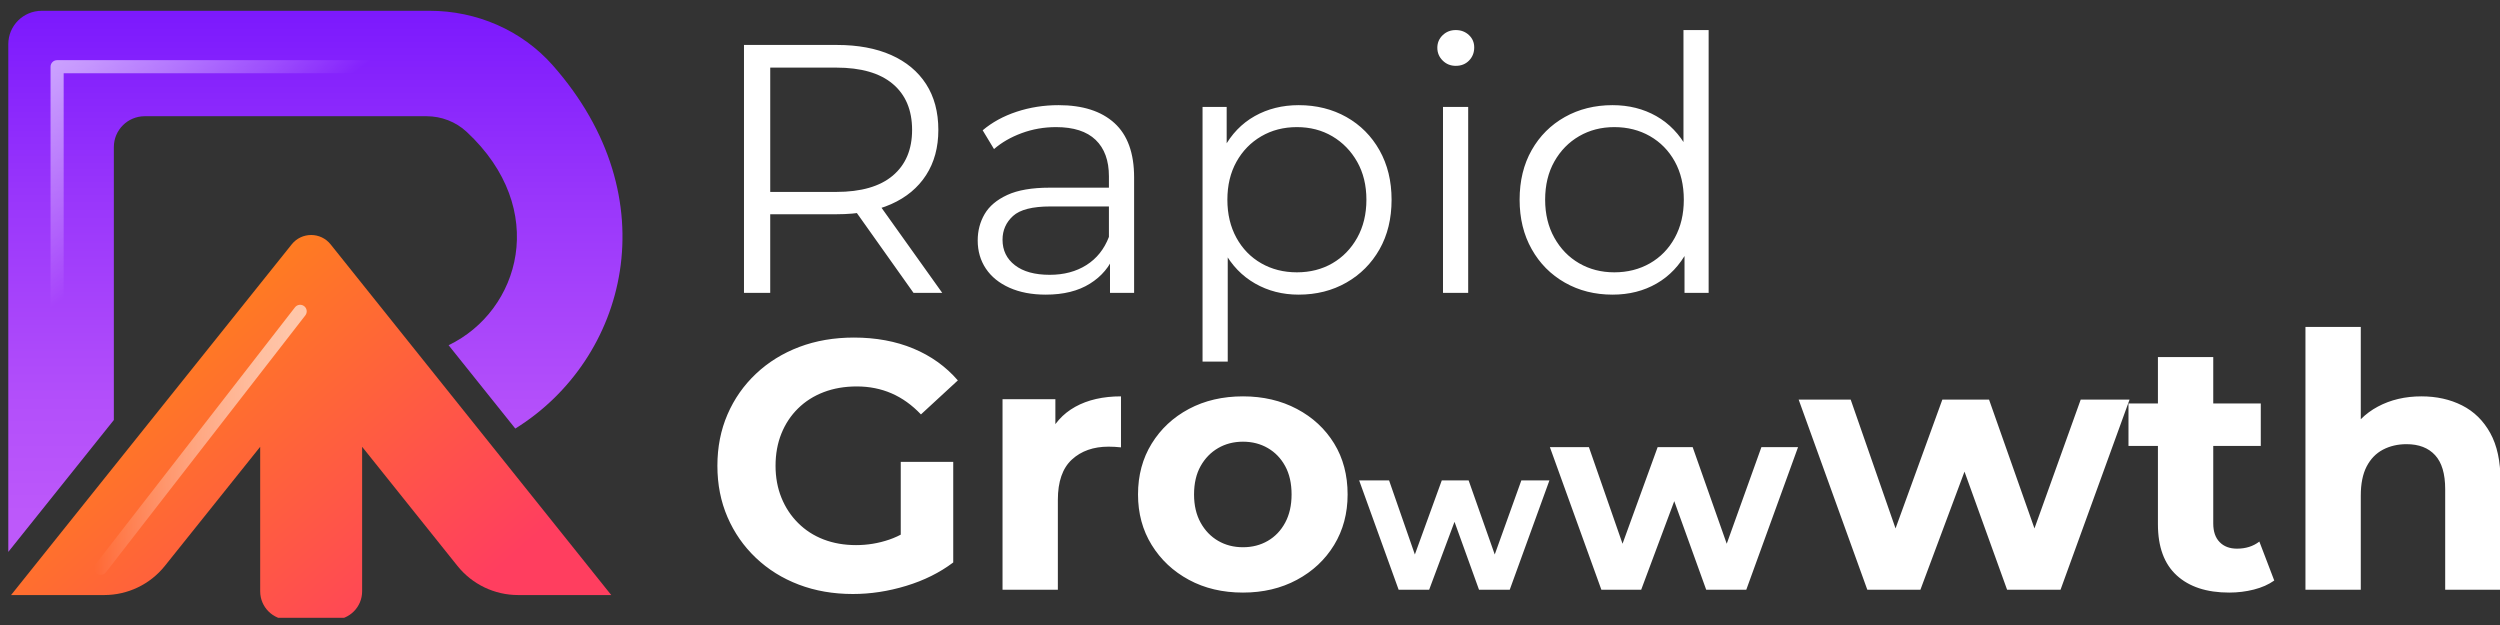
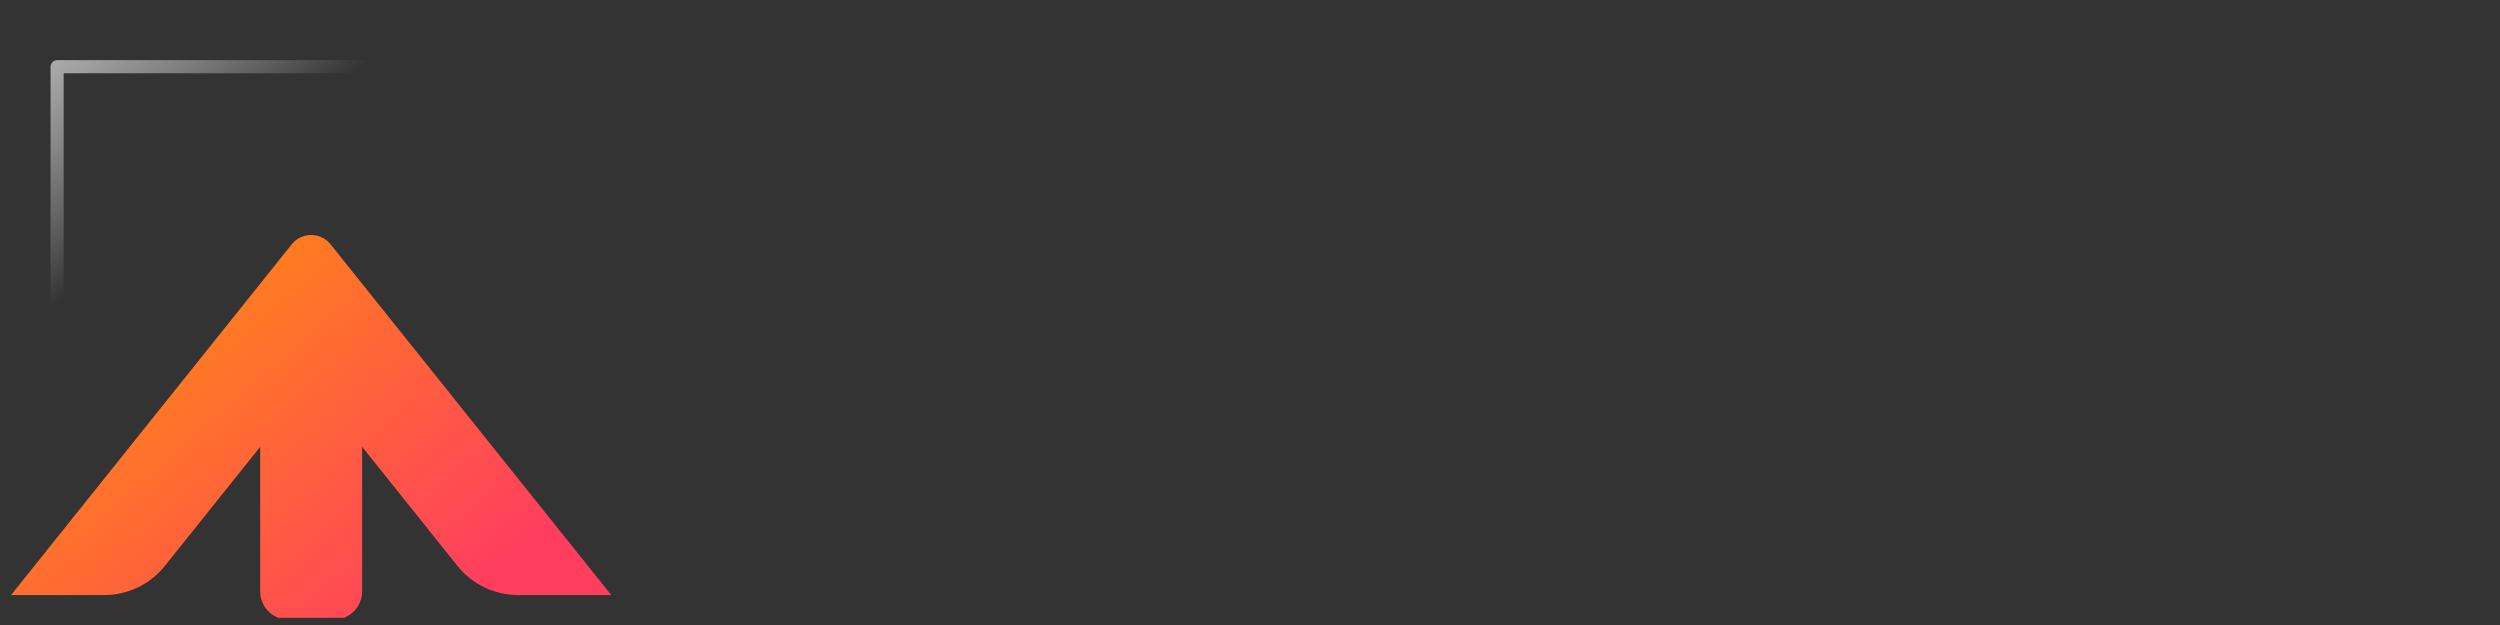
<svg xmlns="http://www.w3.org/2000/svg" fill="none" viewBox="0 0 160 40" height="40" width="160">
  <rect x="0" y="0" width="160" height="40" fill="#333333" stroke="none" />
  <g clip-path="url(#clip0_2746_1089)">
-     <path fill="white" d="M47.615 18.744V2.877H53.562C54.909 2.877 56.066 3.092 57.035 3.522C58.003 3.953 58.748 4.573 59.27 5.381C59.792 6.19 60.054 7.169 60.054 8.316C60.054 9.435 59.792 10.398 59.27 11.207C58.748 12.015 58.003 12.635 57.035 13.065C56.066 13.496 54.909 13.711 53.562 13.711H48.546L49.294 12.941V18.743H47.615L47.615 18.744ZM49.295 13.077L48.546 12.283H53.516C55.105 12.283 56.312 11.936 57.137 11.241C57.961 10.546 58.374 9.571 58.374 8.316C58.374 7.047 57.961 6.065 57.137 5.37C56.312 4.675 55.105 4.327 53.516 4.327H48.546L49.295 3.533V13.077V13.077ZM58.465 18.744L54.379 12.986H56.195L60.303 18.744H58.465ZM66.931 18.857C66.038 18.857 65.263 18.709 64.605 18.415C63.946 18.12 63.443 17.712 63.095 17.191C62.747 16.669 62.573 16.069 62.573 15.389C62.573 14.769 62.721 14.206 63.016 13.7C63.311 13.194 63.795 12.786 64.469 12.476C65.141 12.166 66.046 12.011 67.18 12.011H71.289V13.213H67.226C66.076 13.213 65.278 13.416 64.832 13.824C64.385 14.232 64.162 14.739 64.162 15.343C64.162 16.023 64.427 16.567 64.956 16.975C65.486 17.384 66.227 17.588 67.18 17.588C68.089 17.588 68.871 17.38 69.53 16.964C70.188 16.549 70.669 15.948 70.971 15.162L71.334 16.273C71.031 17.058 70.506 17.686 69.757 18.154C69.008 18.623 68.066 18.857 66.931 18.857L66.931 18.857ZM71.04 18.744V16.114L70.971 15.684V11.286C70.971 10.274 70.687 9.496 70.12 8.951C69.553 8.407 68.709 8.135 67.589 8.135C66.818 8.135 66.083 8.264 65.387 8.521C64.692 8.778 64.101 9.118 63.617 9.541L62.891 8.339C63.496 7.826 64.222 7.429 65.07 7.149C65.917 6.87 66.81 6.73 67.748 6.73C69.292 6.73 70.483 7.112 71.323 7.875C72.163 8.638 72.583 9.798 72.583 11.354V18.744H71.04V18.744ZM76.963 23.141V6.843H78.507V10.425L78.348 12.805L78.575 15.207V23.141H76.963H76.963ZM83.115 18.857C82.085 18.857 81.155 18.619 80.323 18.143C79.491 17.667 78.828 16.98 78.337 16.08C77.844 15.181 77.599 14.082 77.599 12.782C77.599 11.482 77.841 10.383 78.325 9.484C78.81 8.585 79.468 7.901 80.3 7.432C81.132 6.964 82.071 6.73 83.115 6.73C84.25 6.73 85.267 6.983 86.168 7.489C87.068 7.996 87.775 8.706 88.29 9.62C88.804 10.534 89.061 11.588 89.061 12.782C89.061 13.991 88.804 15.049 88.29 15.956C87.775 16.862 87.068 17.573 86.168 18.086C85.267 18.6 84.25 18.857 83.115 18.857L83.115 18.857ZM83.001 17.429C83.848 17.429 84.605 17.236 85.271 16.851C85.936 16.465 86.466 15.922 86.86 15.219C87.253 14.516 87.45 13.704 87.45 12.782C87.45 11.859 87.253 11.052 86.86 10.357C86.466 9.662 85.936 9.117 85.271 8.724C84.605 8.331 83.849 8.135 83.001 8.135C82.153 8.135 81.393 8.331 80.72 8.724C80.046 9.117 79.517 9.662 79.131 10.357C78.745 11.052 78.552 11.86 78.552 12.782C78.552 13.703 78.745 14.516 79.131 15.219C79.517 15.922 80.047 16.465 80.72 16.851C81.393 17.236 82.153 17.429 83.001 17.429ZM93.169 4.214C92.837 4.214 92.557 4.1 92.33 3.874C92.102 3.647 91.989 3.375 91.989 3.058C91.989 2.74 92.103 2.472 92.33 2.253C92.557 2.034 92.836 1.924 93.169 1.924C93.502 1.924 93.782 2.03 94.01 2.242C94.236 2.453 94.35 2.718 94.35 3.035C94.35 3.368 94.24 3.647 94.02 3.874C93.801 4.1 93.517 4.214 93.169 4.214V4.214ZM92.352 18.744V6.843H93.964V18.744H92.352ZM103.202 18.857C102.067 18.857 101.049 18.6 100.149 18.086C99.248 17.573 98.54 16.859 98.027 15.944C97.512 15.03 97.255 13.976 97.255 12.782C97.255 11.573 97.512 10.515 98.027 9.608C98.54 8.702 99.248 7.996 100.149 7.489C101.049 6.983 102.067 6.73 103.202 6.73C104.246 6.73 105.18 6.964 106.005 7.432C106.829 7.901 107.487 8.585 107.98 9.484C108.471 10.383 108.717 11.483 108.717 12.782C108.717 14.067 108.475 15.162 107.991 16.069C107.506 16.976 106.852 17.667 106.027 18.143C105.203 18.619 104.261 18.857 103.202 18.857L103.202 18.857ZM103.315 17.429C104.162 17.429 104.923 17.236 105.597 16.851C106.269 16.465 106.8 15.922 107.185 15.219C107.571 14.516 107.764 13.704 107.764 12.782C107.764 11.845 107.571 11.029 107.185 10.334C106.8 9.639 106.269 9.099 105.597 8.713C104.923 8.328 104.162 8.135 103.315 8.135C102.483 8.135 101.734 8.328 101.068 8.713C100.402 9.099 99.873 9.639 99.48 10.334C99.086 11.029 98.889 11.845 98.889 12.782C98.889 13.704 99.086 14.516 99.48 15.219C99.873 15.922 100.402 16.465 101.068 16.851C101.734 17.236 102.483 17.429 103.315 17.429ZM107.809 18.744V15.162L107.968 12.759L107.742 10.357V1.924H109.353V18.743H107.809L107.809 18.744ZM54.583 38.016C53.327 38.016 52.173 37.815 51.122 37.415C50.07 37.015 49.155 36.444 48.376 35.703C47.596 34.963 46.991 34.094 46.56 33.097C46.129 32.099 45.913 31.004 45.913 29.81C45.913 28.616 46.129 27.52 46.56 26.523C46.991 25.525 47.6 24.657 48.387 23.916C49.173 23.175 50.097 22.605 51.156 22.204C52.215 21.804 53.38 21.604 54.651 21.604C56.058 21.604 57.326 21.838 58.453 22.306C59.58 22.775 60.53 23.455 61.302 24.346L58.941 26.523C58.366 25.918 57.738 25.469 57.057 25.174C56.376 24.879 55.635 24.732 54.833 24.732C54.061 24.732 53.358 24.853 52.722 25.095C52.087 25.337 51.538 25.684 51.077 26.138C50.615 26.591 50.26 27.128 50.01 27.747C49.76 28.367 49.635 29.054 49.635 29.81C49.635 30.55 49.76 31.23 50.01 31.85C50.26 32.47 50.615 33.01 51.077 33.47C51.538 33.932 52.083 34.283 52.71 34.525C53.338 34.766 54.031 34.887 54.787 34.887C55.514 34.887 56.221 34.771 56.91 34.536C57.598 34.302 58.267 33.905 58.919 33.346L61.006 35.998C60.144 36.648 59.141 37.147 57.999 37.494C56.856 37.842 55.718 38.016 54.583 38.016H54.583ZM57.648 35.522V29.56H61.007V35.998L57.648 35.522ZM64.162 37.744V25.548H67.544V28.994L67.067 27.996C67.43 27.135 68.013 26.482 68.815 26.036C69.617 25.59 70.593 25.367 71.743 25.367V28.631C71.592 28.616 71.456 28.605 71.334 28.597C71.213 28.59 71.085 28.586 70.948 28.586C69.98 28.586 69.197 28.862 68.599 29.413C68.001 29.965 67.703 30.822 67.703 31.986V37.744H64.162ZM79.551 37.925C78.25 37.925 77.096 37.653 76.09 37.109C75.083 36.565 74.289 35.821 73.707 34.876C73.124 33.932 72.833 32.855 72.833 31.646C72.833 30.422 73.124 29.338 73.707 28.393C74.289 27.449 75.083 26.708 76.09 26.172C77.096 25.636 78.25 25.367 79.551 25.367C80.837 25.367 81.988 25.636 83.001 26.172C84.015 26.708 84.809 27.445 85.385 28.382C85.96 29.319 86.247 30.407 86.247 31.646C86.247 32.855 85.959 33.932 85.385 34.876C84.809 35.821 84.015 36.565 83.001 37.109C81.988 37.653 80.837 37.925 79.551 37.925ZM79.551 35.023C80.141 35.023 80.671 34.887 81.14 34.615C81.609 34.343 81.98 33.954 82.252 33.448C82.524 32.942 82.661 32.341 82.661 31.646C82.661 30.936 82.525 30.331 82.252 29.832C81.98 29.333 81.609 28.948 81.14 28.676C80.671 28.404 80.141 28.268 79.551 28.268C78.962 28.268 78.431 28.404 77.962 28.676C77.493 28.948 77.118 29.333 76.838 29.832C76.559 30.331 76.419 30.936 76.419 31.646C76.419 32.341 76.559 32.941 76.838 33.448C77.118 33.954 77.493 34.343 77.962 34.615C78.431 34.887 78.961 35.023 79.551 35.023ZM89.513 37.743L86.986 30.746H88.901L90.997 36.768H90.086L92.274 30.746H93.992L96.115 36.768H95.204L97.366 30.746H99.163L96.623 37.743H94.657L92.794 32.58H93.393L91.466 37.743H89.513ZM102.488 37.743L99.193 28.617H101.69L104.424 36.471H103.235L106.089 28.617H108.331L111.1 36.471H109.911L112.73 28.617H115.075L111.762 37.743H109.197L106.768 31.009H107.55L105.036 37.743H102.488H102.488ZM119.508 37.743L115.114 25.575H118.444L122.09 36.047H120.505L124.31 25.575H127.299L130.991 36.047H129.406L133.165 25.575H136.291L131.874 37.743H128.454L125.216 28.764H126.258L122.906 37.743H119.508ZM136.223 28.54V25.82H144.69V28.54H136.223ZM142.669 37.925C141.232 37.925 140.112 37.559 139.31 36.825C138.508 36.093 138.107 35.001 138.107 33.55V22.851H141.648V33.504C141.648 34.018 141.784 34.415 142.057 34.694C142.329 34.974 142.7 35.114 143.169 35.114C143.729 35.114 144.205 34.963 144.599 34.66L145.552 37.154C145.189 37.411 144.754 37.603 144.247 37.732C143.74 37.86 143.215 37.925 142.67 37.925H142.669ZM154.971 25.367C155.94 25.367 156.806 25.559 157.57 25.945C158.334 26.33 158.935 26.919 159.375 27.713C159.814 28.506 160.033 29.523 160.033 30.762V37.743H156.492V31.306C156.492 30.323 156.277 29.598 155.845 29.13C155.414 28.661 154.805 28.427 154.018 28.427C153.458 28.427 152.955 28.544 152.509 28.778C152.063 29.013 151.715 29.372 151.465 29.855C151.215 30.339 151.09 30.958 151.09 31.714V37.743H147.549V20.924H151.09V28.925L150.296 27.906C150.735 27.09 151.363 26.462 152.18 26.024C152.997 25.586 153.928 25.367 154.971 25.367Z" />
    <path fill="url(#paint0_linear_2746_1089)" d="M21.157 15.637C20.52 14.841 19.308 14.841 18.671 15.637L0.708 38.083H6.67C8.18 38.083 9.608 37.397 10.55 36.219L16.652 28.595V37.846C16.652 38.851 17.468 39.666 18.475 39.666H21.353C22.36 39.666 23.176 38.851 23.176 37.846V28.595L29.277 36.219C30.22 37.397 31.648 38.083 33.158 38.083H39.12L21.157 15.637H21.157Z" />
-     <path fill="url(#paint1_linear_2746_1089)" d="M7.286 26.881V9.413C7.286 8.322 8.172 7.438 9.264 7.438H27.297C28.249 7.438 29.172 7.792 29.868 8.44C35.182 13.386 33.286 19.893 28.71 22.094L32.979 27.428C40.105 23.008 42.904 12.695 35.367 4.17C33.384 1.928 30.497 0.691 27.502 0.691H2.669C1.488 0.691 0.531 1.647 0.531 2.827V35.322L7.286 26.881Z" />
-     <path fill="url(#paint2_linear_2746_1089)" d="M6.444 36.79C6.354 36.79 6.264 36.762 6.187 36.702C6.004 36.56 5.97 36.297 6.112 36.114L18.878 19.669C19.02 19.486 19.284 19.452 19.467 19.595C19.651 19.736 19.684 20 19.542 20.183L6.777 36.628C6.694 36.735 6.57 36.79 6.444 36.79Z" opacity="0.6" />
    <path fill="url(#paint3_linear_2746_1089)" d="M3.655 28.292C3.423 28.292 3.235 28.104 3.235 27.872V4.27C3.235 4.038 3.423 3.85 3.655 3.85H25.299C25.531 3.85 25.719 4.038 25.719 4.27C25.719 4.502 25.531 4.689 25.299 4.689H4.075V27.872C4.075 28.104 3.887 28.292 3.655 28.292Z" opacity="0.8" />
  </g>
  <defs>
    <linearGradient gradientUnits="userSpaceOnUse" y2="42.682" x2="24.761" y1="13.807" x1="-0.53" id="paint0_linear_2746_1089">
      <stop stop-color="#FF9D00" offset="0.018" />
      <stop stop-color="#FF3E5F" offset="1" />
    </linearGradient>
    <linearGradient gradientUnits="userSpaceOnUse" y2="41.448" x2="20.185" y1="-8.967" x1="20.185" id="paint1_linear_2746_1089">
      <stop stop-color="#6300FF" />
      <stop stop-color="#700DFE" offset="0.098" />
      <stop stop-color="#9936FB" offset="0.429" />
      <stop stop-color="#B34FFA" offset="0.689" />
      <stop stop-color="#BD59FA" offset="0.846" />
    </linearGradient>
    <linearGradient gradientUnits="userSpaceOnUse" y2="28.148" x2="19.63" y1="28.148" x1="6.024" id="paint2_linear_2746_1089">
      <stop stop-opacity="0" stop-color="white" offset="0.003" />
      <stop stop-opacity="0.251" stop-color="white" offset="0.166" />
      <stop stop-opacity="0.476" stop-color="white" offset="0.331" />
      <stop stop-opacity="0.664" stop-color="white" offset="0.49" />
      <stop stop-opacity="0.81" stop-color="white" offset="0.641" />
      <stop stop-opacity="0.914" stop-color="white" offset="0.78" />
      <stop stop-opacity="0.978" stop-color="white" offset="0.904" />
      <stop stop-color="white" offset="1" />
    </linearGradient>
    <linearGradient gradientUnits="userSpaceOnUse" y2="-4.771" x2="-1.677" y1="12.988" x1="12.082" id="paint3_linear_2746_1089">
      <stop stop-opacity="0" stop-color="white" offset="0.003" />
      <stop stop-opacity="0.251" stop-color="white" offset="0.166" />
      <stop stop-opacity="0.476" stop-color="white" offset="0.331" />
      <stop stop-opacity="0.664" stop-color="white" offset="0.49" />
      <stop stop-opacity="0.81" stop-color="white" offset="0.641" />
      <stop stop-opacity="0.914" stop-color="white" offset="0.78" />
      <stop stop-opacity="0.978" stop-color="white" offset="0.904" />
      <stop stop-color="white" offset="1" />
    </linearGradient>
    <clipPath id="clip0_2746_1089">
      <rect transform="translate(0 0.46)" fill="white" height="39.081" width="160" />
    </clipPath>
  </defs>
</svg>